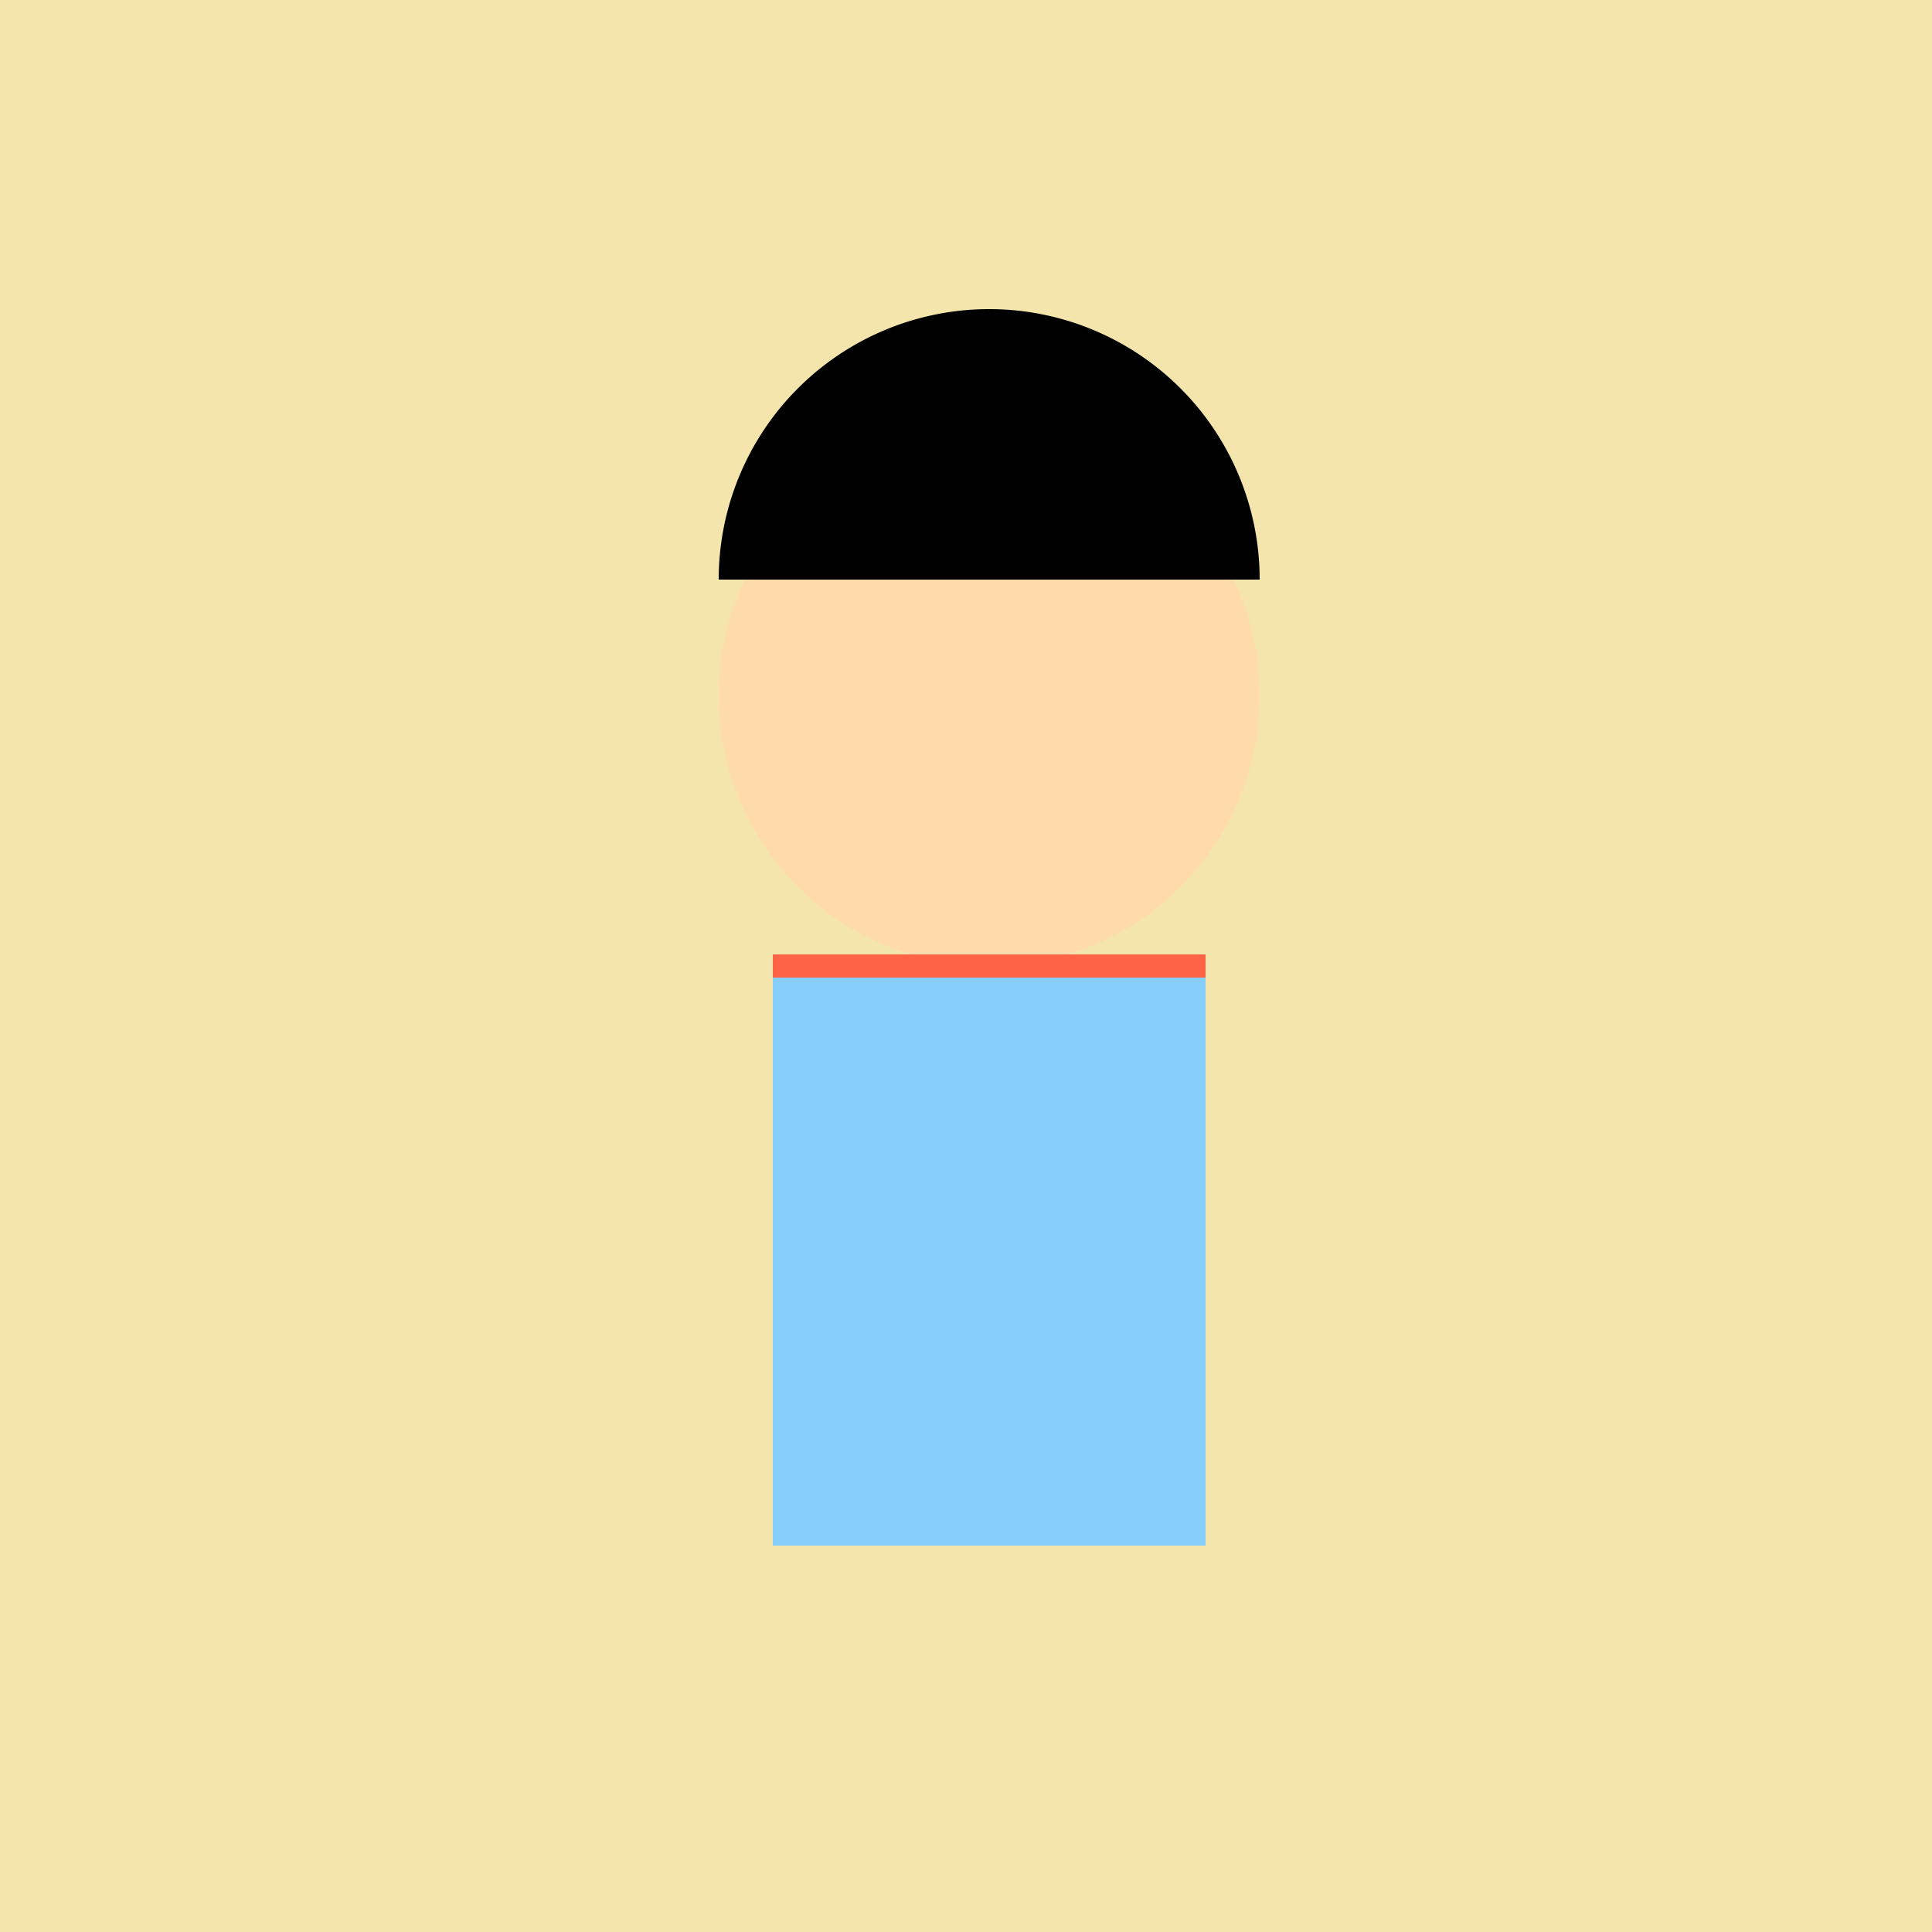
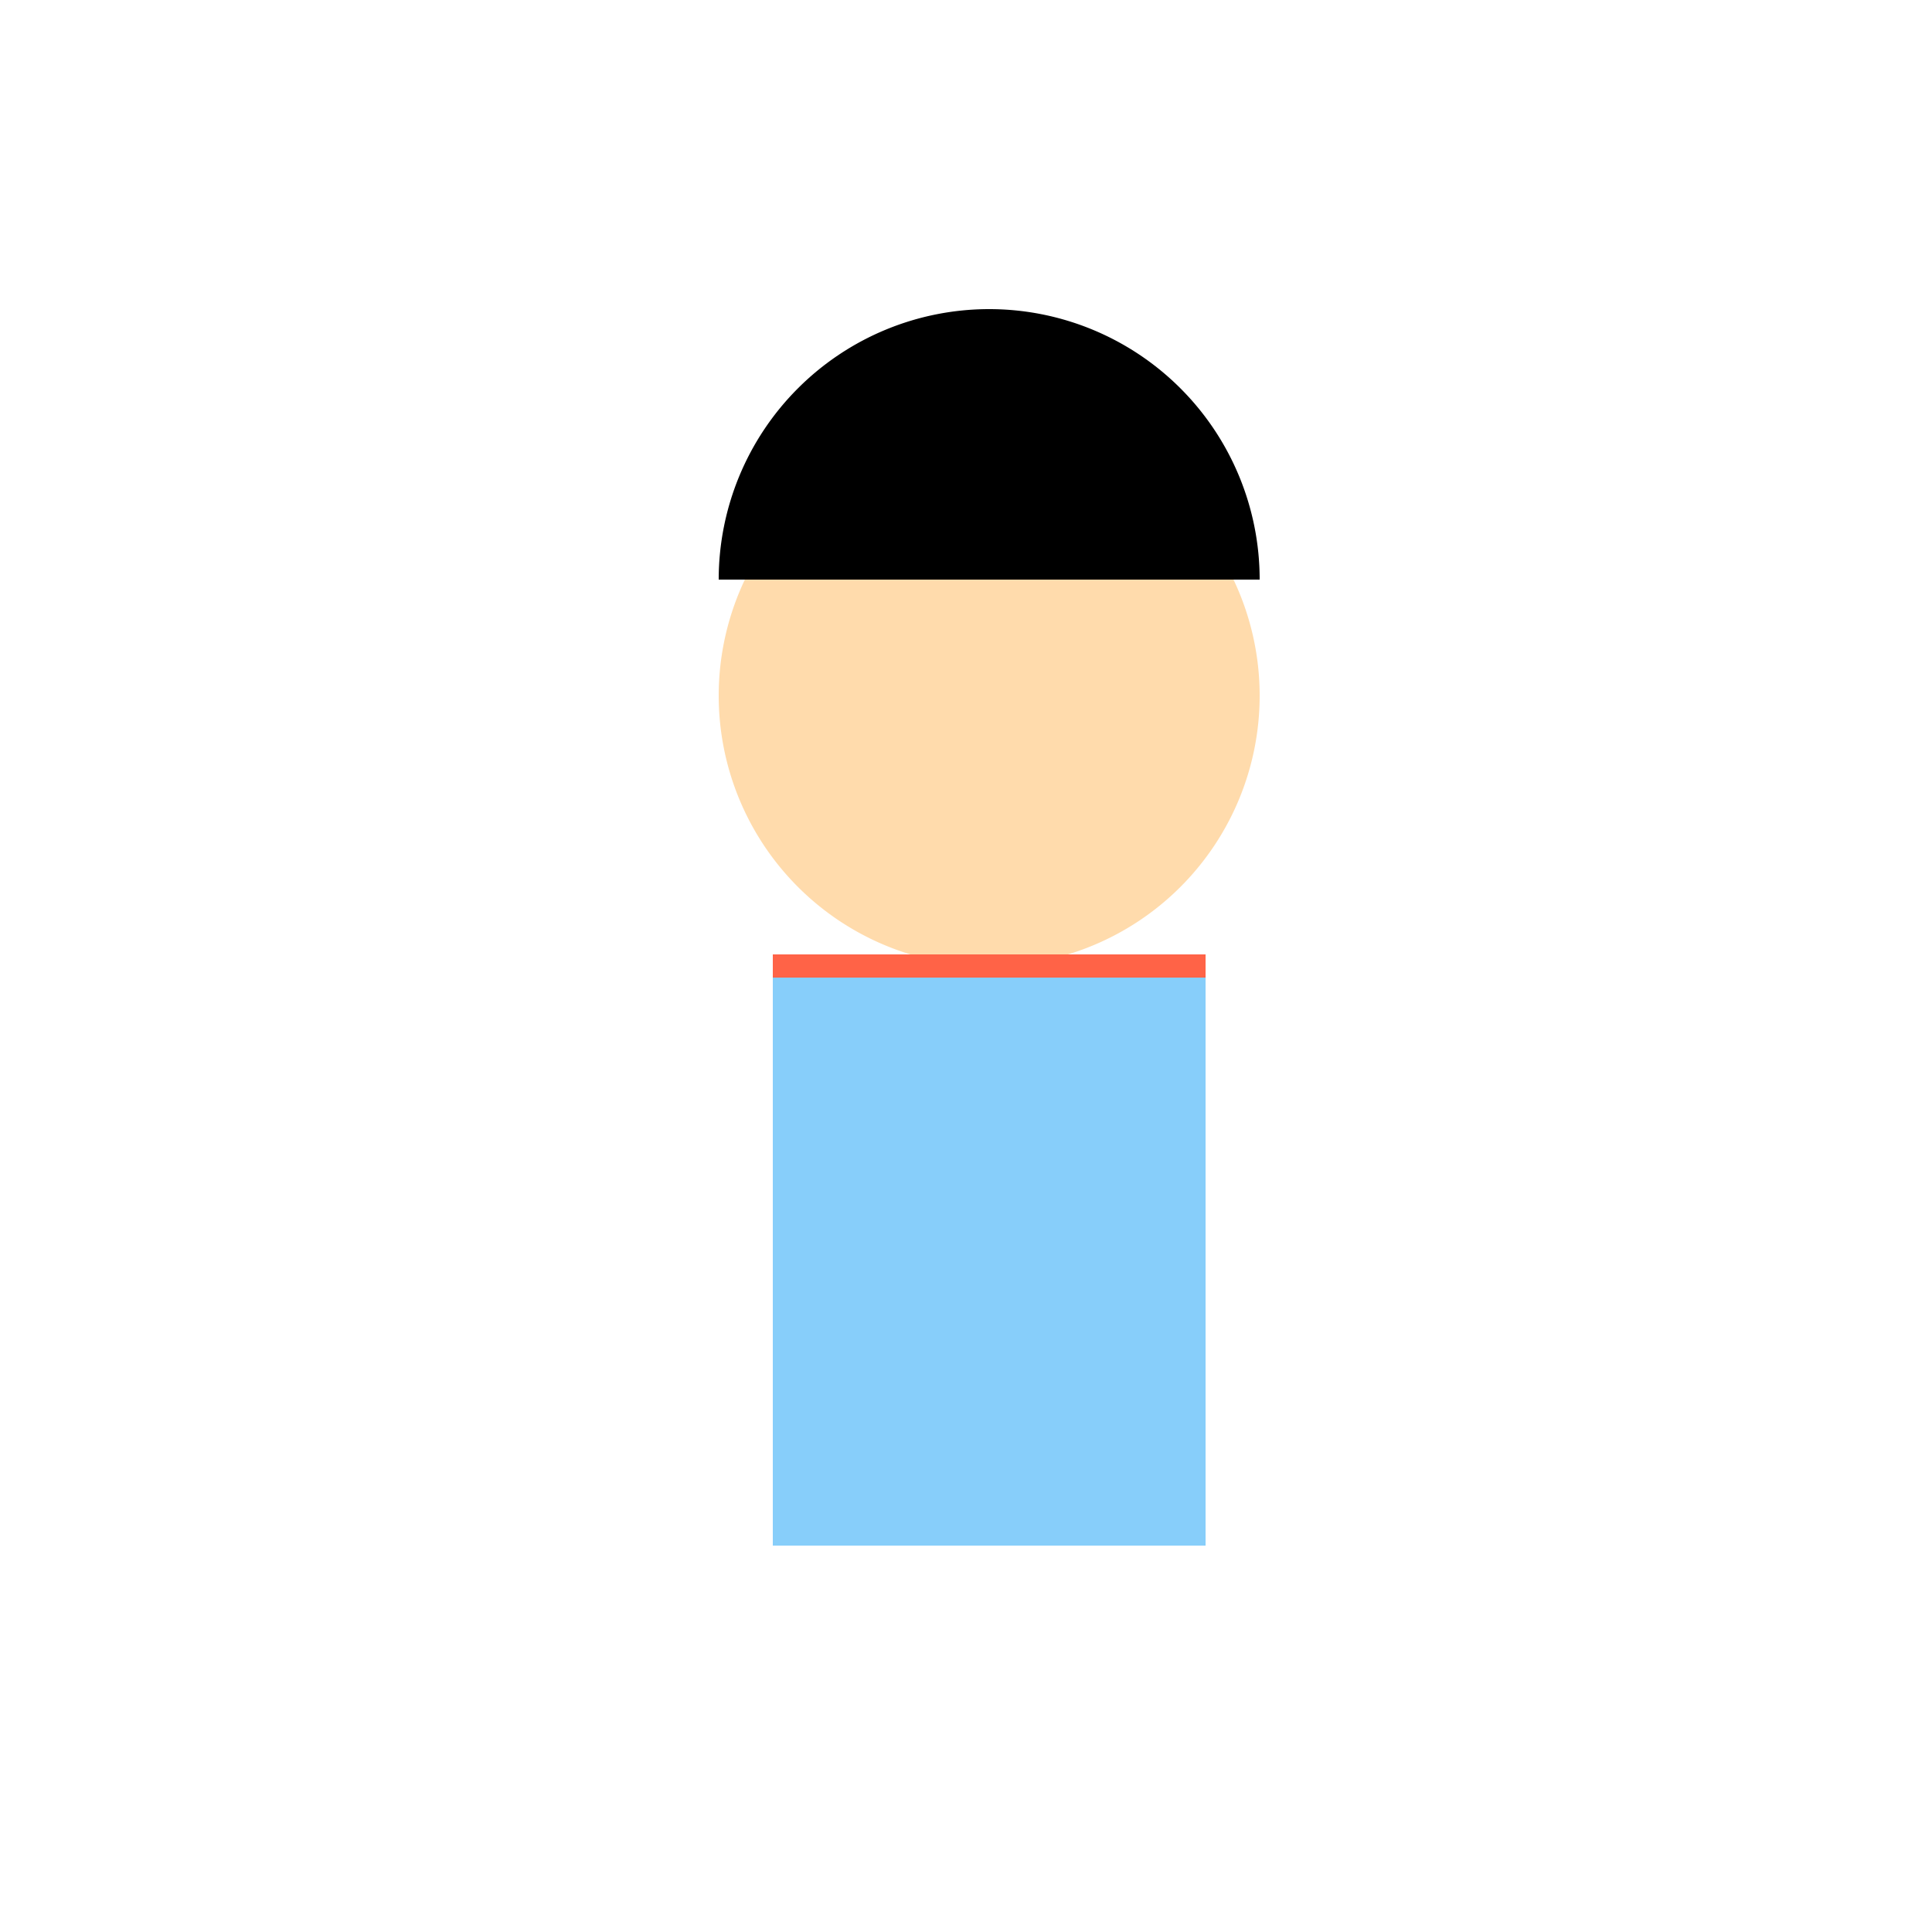
<svg xmlns="http://www.w3.org/2000/svg" width="500" height="500">
  <defs />
  <g>
-     <rect fill="#F3E5AB" stroke="none" x="0" y="0" width="512" height="512" />
    <path fill="#FFDBAC" stroke="none" paint-order="stroke fill markers" d=" M 326 180 A 70 70 0 1 0 326 180.07" />
    <path fill="#000000" stroke="none" paint-order="stroke fill markers" d=" M 186 150 A 70 70 0 0 1 326 150" />
    <rect fill="#87CEFA" stroke="none" x="200" y="250" width="112" height="150" />
    <path fill="none" stroke="#FF6347" paint-order="fill stroke markers" d=" M 200 250 L 312 250" stroke-miterlimit="10" stroke-width="6" stroke-dasharray="" />
    <path fill="none" stroke="none" />
  </g>
</svg>